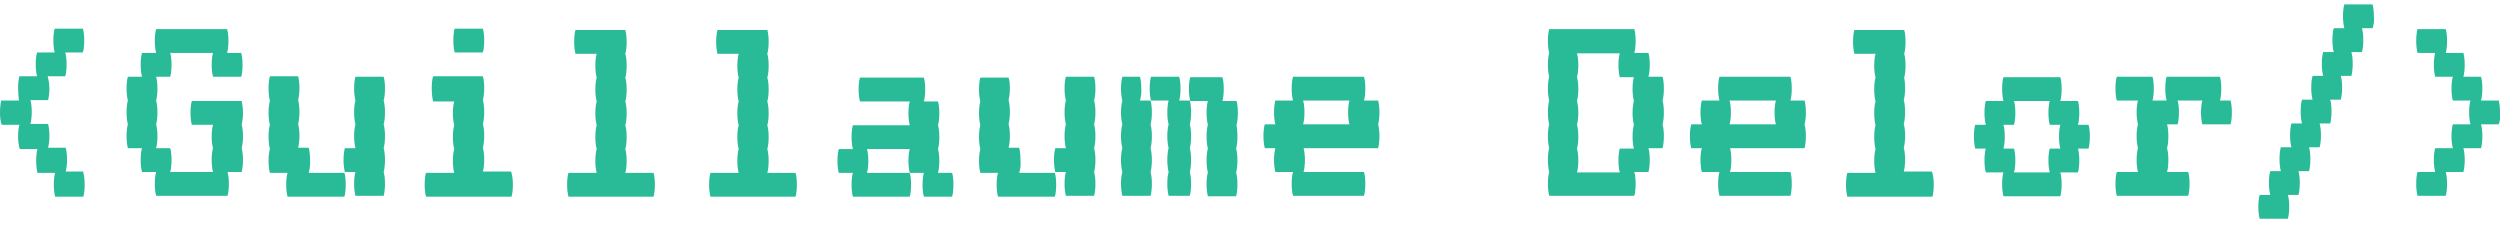
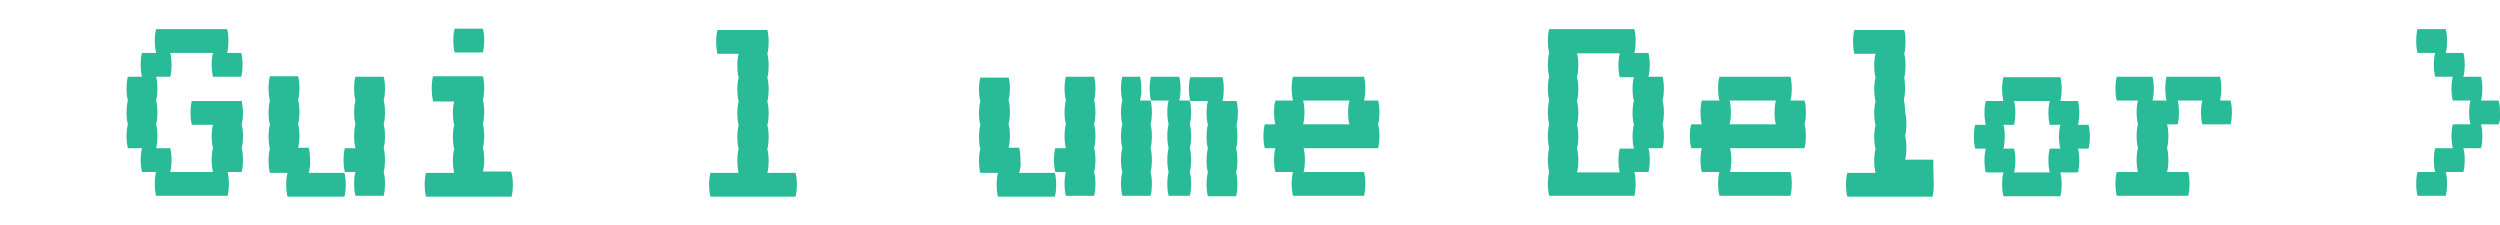
<svg xmlns="http://www.w3.org/2000/svg" version="1.1" id="Calque_1" x="0px" y="0px" viewBox="0 0 566.9 51" enable-background="new 0 0 566.9 51" xml:space="preserve" style="fill:#29BA97;">
  <g>
-     <path d="M18.9,39.2c0.2,0.7,0.3,1.6,0.3,2.7c0,1-0.1,2-0.3,2.7h-6.4c-0.2-0.8-0.3-1.7-0.3-2.7c0-1.1,0.1-2,0.3-2.7h-4   c-0.2-0.8-0.3-1.7-0.3-2.7c0-1.1,0.1-2,0.3-2.7h-4C4.2,32.9,4.1,32,4.1,31c0-1.1,0.1-2,0.3-2.7h-4C0.1,27.5,0,26.6,0,25.5   c0-1.1,0.1-2,0.3-2.7h4C4.2,22,4.1,21.1,4.1,20c0-1.1,0.1-2,0.3-2.7h4c-0.2-0.8-0.3-1.7-0.3-2.7c0-1.1,0.1-2,0.3-2.7h4   c-0.2-0.8-0.3-1.7-0.3-2.7c0-1.1,0.1-2,0.3-2.7h6.4c0.2,0.7,0.3,1.6,0.3,2.7c0,1-0.1,2-0.3,2.7h-4c0.2,0.7,0.3,1.6,0.3,2.7   c0,1-0.1,2-0.3,2.7h-4C11,18,11.2,19,11.2,20c0,1-0.1,2-0.3,2.7h-4c0.2,0.7,0.3,1.6,0.3,2.7c0,1-0.1,2-0.3,2.7h4   c0.2,0.7,0.3,1.6,0.3,2.7c0,1-0.1,2-0.3,2.7h4c0.2,0.7,0.3,1.6,0.3,2.7c0,1-0.1,2-0.3,2.7H18.9z" />
    <path d="M55.1,25.5c0,1-0.1,2-0.3,2.7c0.2,0.7,0.3,1.6,0.3,2.7c0,1-0.1,2-0.3,2.7c0.2,0.7,0.3,1.6,0.3,2.7c0,1-0.1,2-0.3,2.7h-3.2   c0.2,0.7,0.3,1.6,0.3,2.7c0,1-0.1,2-0.3,2.7H35.4c-0.2-0.8-0.3-1.7-0.3-2.7c0-1.1,0.1-2,0.3-2.7h-3.2c-0.2-0.8-0.3-1.7-0.3-2.7   c0-1.1,0.1-2,0.3-2.7H29c-0.2-0.8-0.3-1.7-0.3-2.7c0-1.1,0.1-2,0.3-2.7c-0.2-0.8-0.3-1.7-0.3-2.7c0-1.1,0.1-2,0.3-2.7   c-0.2-0.8-0.3-1.7-0.3-2.7c0-1.1,0.1-2,0.3-2.7h3.2c-0.2-0.8-0.3-1.7-0.3-2.7c0-1.1,0.1-2,0.3-2.7h3.2c-0.2-0.8-0.3-1.7-0.3-2.7   c0-1.1,0.1-2,0.3-2.7h16.1c0.2,0.7,0.3,1.6,0.3,2.7c0,1-0.1,2-0.3,2.7h3.2c0.2,0.7,0.3,1.6,0.3,2.7c0,1-0.1,2-0.3,2.7h-6.4   c-0.2-0.8-0.3-1.7-0.3-2.7c0-1.1,0.1-2,0.3-2.7h-9.7c0.2,0.7,0.3,1.6,0.3,2.7c0,1-0.1,2-0.3,2.7h-3.2c0.2,0.7,0.3,1.6,0.3,2.7   c0,1-0.1,2-0.3,2.7c0.2,0.7,0.3,1.6,0.3,2.7c0,1-0.1,2-0.3,2.7c0.2,0.7,0.3,1.6,0.3,2.7c0,1-0.1,2-0.3,2.7h3.2   c0.2,0.7,0.3,1.6,0.3,2.7c0,1-0.1,2-0.3,2.7h9.7c-0.2-0.8-0.3-1.7-0.3-2.7c0-1.1,0.1-2,0.3-2.7C48.1,32.9,48,32,48,31   c0-1.1,0.1-2,0.3-2.7h-4.8c-0.2-0.8-0.3-1.7-0.3-2.7c0-1.1,0.1-2,0.3-2.7h11.3C54.9,23.5,55.1,24.4,55.1,25.5z" />
    <path d="M70,39.2h8.1c0.2,0.7,0.3,1.6,0.3,2.7c0,1-0.1,2-0.3,2.7H65.2c-0.2-0.8-0.3-1.7-0.3-2.7c0-1.1,0.1-2,0.3-2.7h-4   c-0.2-0.8-0.3-1.7-0.3-2.7c0-1.1,0.1-2,0.3-2.7C61,32.9,60.9,32,60.9,31c0-1.1,0.1-2,0.3-2.7c-0.2-0.8-0.3-1.7-0.3-2.7   c0-1.1,0.1-2,0.3-2.7C61,22,60.9,21.1,60.9,20c0-1.1,0.1-2,0.3-2.7h6.4c0.2,0.7,0.3,1.6,0.3,2.7c0,1-0.1,2-0.3,2.7   c0.2,0.7,0.3,1.6,0.3,2.7c0,1-0.1,2-0.3,2.7c0.2,0.7,0.3,1.6,0.3,2.7c0,1-0.1,2-0.3,2.7H70c0.2,0.7,0.3,1.6,0.3,2.7   C70.4,37.5,70.2,38.4,70,39.2z M87.3,25.5c0,1-0.1,2-0.3,2.7c0.2,0.7,0.3,1.6,0.3,2.7c0,1-0.1,2-0.3,2.7c0.2,0.7,0.3,1.6,0.3,2.7   c0,1-0.1,2-0.3,2.7c0.2,0.7,0.3,1.6,0.3,2.7c0,1-0.1,2-0.3,2.7h-6.4c-0.2-0.8-0.3-1.7-0.3-2.7c0-1.1,0.1-2,0.3-2.7h-2.4   c-0.2-0.8-0.3-1.7-0.3-2.7c0-1.1,0.1-2,0.3-2.7h2.4c-0.2-0.8-0.3-1.7-0.3-2.7c0-1.1,0.1-2,0.3-2.7c-0.2-0.8-0.3-1.7-0.3-2.7   c0-1.1,0.1-2,0.3-2.7c-0.2-0.8-0.3-1.7-0.3-2.7c0-1.1,0.1-2,0.3-2.7H87c0.2,0.7,0.3,1.6,0.3,2.7c0,1-0.1,2-0.3,2.7   C87.2,23.5,87.3,24.4,87.3,25.5z" />
    <path d="M116.3,41.9c0,1-0.1,2-0.3,2.7H96.6c-0.2-0.8-0.3-1.7-0.3-2.7c0-1.1,0.1-2,0.3-2.7h6.4c-0.2-0.8-0.3-1.7-0.3-2.7   c0-1.1,0.1-2,0.3-2.7c-0.2-0.8-0.3-1.7-0.3-2.7c0-1.1,0.1-2,0.3-2.7c-0.2-0.8-0.3-1.7-0.3-2.7c0-1.1,0.1-2,0.3-2.7h-4.8   C98,22,97.9,21.1,97.9,20c0-1.1,0.1-2,0.3-2.7h11.3c0.2,0.7,0.3,1.6,0.3,2.7c0,1-0.1,2-0.3,2.7c0.2,0.7,0.3,1.6,0.3,2.7   c0,1-0.1,2-0.3,2.7c0.2,0.7,0.3,1.6,0.3,2.7c0,1-0.1,2-0.3,2.7c0.2,0.7,0.3,1.6,0.3,2.7c0,1-0.1,2-0.3,2.7h6.4   C116.2,39.9,116.3,40.8,116.3,41.9z M103.1,11.9c-0.2-0.8-0.3-1.7-0.3-2.7c0-1.1,0.1-2,0.3-2.7h6.4c0.2,0.7,0.3,1.6,0.3,2.7   c0,1-0.1,2-0.3,2.7H103.1z" />
-     <path d="M148.5,41.9c0,1-0.1,2-0.3,2.7h-19.3c-0.2-0.8-0.3-1.7-0.3-2.7c0-1.1,0.1-2,0.3-2.7h6.4c-0.2-0.8-0.3-1.7-0.3-2.7   c0-1.1,0.1-2,0.3-2.7c-0.2-0.8-0.3-1.7-0.3-2.7c0-1.1,0.1-2,0.3-2.7c-0.2-0.8-0.3-1.7-0.3-2.7c0-1.1,0.1-2,0.3-2.7   c-0.2-0.8-0.3-1.7-0.3-2.7c0-1.1,0.1-2,0.3-2.7c-0.2-0.8-0.3-1.7-0.3-2.7c0-1.1,0.1-2,0.3-2.7h-4.8c-0.2-0.8-0.3-1.7-0.3-2.7   c0-1.1,0.1-2,0.3-2.7h11.3c0.2,0.7,0.3,1.6,0.3,2.7c0,1-0.1,2-0.3,2.7c0.2,0.7,0.3,1.6,0.3,2.7c0,1-0.1,2-0.3,2.7   c0.2,0.7,0.3,1.6,0.3,2.7c0,1-0.1,2-0.3,2.7c0.2,0.7,0.3,1.6,0.3,2.7c0,1-0.1,2-0.3,2.7c0.2,0.7,0.3,1.6,0.3,2.7c0,1-0.1,2-0.3,2.7   c0.2,0.7,0.3,1.6,0.3,2.7c0,1-0.1,2-0.3,2.7h6.4C148.4,39.9,148.5,40.8,148.5,41.9z" />
    <path d="M180.7,41.9c0,1-0.1,2-0.3,2.7h-19.3c-0.2-0.8-0.3-1.7-0.3-2.7c0-1.1,0.1-2,0.3-2.7h6.4c-0.2-0.8-0.3-1.7-0.3-2.7   c0-1.1,0.1-2,0.3-2.7c-0.2-0.8-0.3-1.7-0.3-2.7c0-1.1,0.1-2,0.3-2.7c-0.2-0.8-0.3-1.7-0.3-2.7c0-1.1,0.1-2,0.3-2.7   c-0.2-0.8-0.3-1.7-0.3-2.7c0-1.1,0.1-2,0.3-2.7c-0.2-0.8-0.3-1.7-0.3-2.7c0-1.1,0.1-2,0.3-2.7h-4.8c-0.2-0.8-0.3-1.7-0.3-2.7   c0-1.1,0.1-2,0.3-2.7h11.3c0.2,0.7,0.3,1.6,0.3,2.7c0,1-0.1,2-0.3,2.7c0.2,0.7,0.3,1.6,0.3,2.7c0,1-0.1,2-0.3,2.7   c0.2,0.7,0.3,1.6,0.3,2.7c0,1-0.1,2-0.3,2.7c0.2,0.7,0.3,1.6,0.3,2.7c0,1-0.1,2-0.3,2.7c0.2,0.7,0.3,1.6,0.3,2.7c0,1-0.1,2-0.3,2.7   c0.2,0.7,0.3,1.6,0.3,2.7c0,1-0.1,2-0.3,2.7h6.4C180.6,39.9,180.7,40.8,180.7,41.9z" />
-     <path d="M216.2,41.9c0,1-0.1,2-0.3,2.7h-6.4c-0.2-0.8-0.3-1.7-0.3-2.7c0-1.1,0.1-2,0.3-2.7h-3.2c-0.2-0.8-0.3-1.7-0.3-2.7   c0-1.1,0.1-2,0.3-2.7h-9.7c0.2,0.7,0.3,1.6,0.3,2.7c0,1-0.1,2-0.3,2.7h9.7c0.2,0.7,0.3,1.6,0.3,2.7c0,1-0.1,2-0.3,2.7h-12.9   c-0.2-0.8-0.3-1.7-0.3-2.7c0-1.1,0.1-2,0.3-2.7h-3.2c-0.2-0.8-0.3-1.7-0.3-2.7c0-1.1,0.1-2,0.3-2.7h3.2c-0.2-0.8-0.3-1.7-0.3-2.7   c0-1.1,0.1-2,0.3-2.7h12.9c-0.2-0.8-0.3-1.7-0.3-2.7c0-1.1,0.1-2,0.3-2.7h-11.3c-0.2-0.8-0.3-1.7-0.3-2.7c0-1.1,0.1-2,0.3-2.7h14.5   c0.2,0.7,0.3,1.6,0.3,2.7c0,1-0.1,2-0.3,2.7h3.2c0.2,0.7,0.3,1.6,0.3,2.7c0,1-0.1,2-0.3,2.7c0.2,0.7,0.3,1.6,0.3,2.7   c0,1-0.1,2-0.3,2.7c0.2,0.7,0.3,1.6,0.3,2.7c0,1-0.1,2-0.3,2.7h3.2C216.1,39.9,216.2,40.8,216.2,41.9z" />
    <path d="M231.1,39.2h8.1c0.2,0.7,0.3,1.6,0.3,2.7c0,1-0.1,2-0.3,2.7h-12.9c-0.2-0.8-0.3-1.7-0.3-2.7c0-1.1,0.1-2,0.3-2.7h-4   c-0.2-0.8-0.3-1.7-0.3-2.7c0-1.1,0.1-2,0.3-2.7c-0.2-0.8-0.3-1.7-0.3-2.7c0-1.1,0.1-2,0.3-2.7c-0.2-0.8-0.3-1.7-0.3-2.7   c0-1.1,0.1-2,0.3-2.7c-0.2-0.8-0.3-1.7-0.3-2.7c0-1.1,0.1-2,0.3-2.7h6.4C228.9,18,229,19,229,20c0,1-0.1,2-0.3,2.7   c0.2,0.7,0.3,1.6,0.3,2.7c0,1-0.1,2-0.3,2.7c0.2,0.7,0.3,1.6,0.3,2.7c0,1-0.1,2-0.3,2.7h2.4c0.2,0.7,0.3,1.6,0.3,2.7   C231.5,37.5,231.4,38.4,231.1,39.2z M248.4,25.5c0,1-0.1,2-0.3,2.7c0.2,0.7,0.3,1.6,0.3,2.7c0,1-0.1,2-0.3,2.7   c0.2,0.7,0.3,1.6,0.3,2.7c0,1-0.1,2-0.3,2.7c0.2,0.7,0.3,1.6,0.3,2.7c0,1-0.1,2-0.3,2.7h-6.4c-0.2-0.8-0.3-1.7-0.3-2.7   c0-1.1,0.1-2,0.3-2.7h-2.4c-0.2-0.8-0.3-1.7-0.3-2.7c0-1.1,0.1-2,0.3-2.7h2.4c-0.2-0.8-0.3-1.7-0.3-2.7c0-1.1,0.1-2,0.3-2.7   c-0.2-0.8-0.3-1.7-0.3-2.7c0-1.1,0.1-2,0.3-2.7c-0.2-0.8-0.3-1.7-0.3-2.7c0-1.1,0.1-2,0.3-2.7h6.4c0.2,0.7,0.3,1.6,0.3,2.7   c0,1-0.1,2-0.3,2.7C248.3,23.5,248.4,24.4,248.4,25.5z" />
    <path d="M258.5,22.8h2.4c0.2,0.7,0.3,1.6,0.3,2.7c0,1-0.1,2-0.3,2.7c0.2,0.7,0.3,1.6,0.3,2.7c0,1-0.1,2-0.3,2.7   c0.2,0.7,0.3,1.6,0.3,2.7c0,1-0.1,2-0.3,2.7c0.2,0.7,0.3,1.6,0.3,2.7c0,1-0.1,2-0.3,2.7h-6.4c-0.2-0.8-0.3-1.7-0.3-2.7   c0-1.1,0.1-2,0.3-2.7c-0.2-0.8-0.3-1.7-0.3-2.7c0-1.1,0.1-2,0.3-2.7c-0.2-0.8-0.3-1.7-0.3-2.7c0-1.1,0.1-2,0.3-2.7   c-0.2-0.8-0.3-1.7-0.3-2.7c0-1.1,0.1-2,0.3-2.7c-0.2-0.8-0.3-1.7-0.3-2.7c0-1.1,0.1-2,0.3-2.7h4c0.2,0.7,0.3,1.6,0.3,2.7   C258.9,21.1,258.7,22,258.5,22.8z M267.4,22.8h2.4c0.2,0.7,0.3,1.6,0.3,2.7c0,1-0.1,2-0.3,2.7c0.2,0.7,0.3,1.6,0.3,2.7   c0,1-0.1,2-0.3,2.7c0.2,0.7,0.3,1.6,0.3,2.7c0,1-0.1,2-0.3,2.7c0.2,0.7,0.3,1.6,0.3,2.7c0,1-0.1,2-0.3,2.7H265   c-0.2-0.8-0.3-1.7-0.3-2.7c0-1.1,0.1-2,0.3-2.7c-0.2-0.8-0.3-1.7-0.3-2.7c0-1.1,0.1-2,0.3-2.7c-0.2-0.8-0.3-1.7-0.3-2.7   c0-1.1,0.1-2,0.3-2.7c-0.2-0.8-0.3-1.7-0.3-2.7c0-1.1,0.1-2,0.3-2.7h-4c-0.2-0.8-0.3-1.7-0.3-2.7c0-1.1,0.1-2,0.3-2.7h6.4   c0.2,0.7,0.3,1.6,0.3,2.7C267.7,21.1,267.6,22,267.4,22.8z M280.6,31c0,1-0.1,2-0.3,2.7c0.2,0.7,0.3,1.6,0.3,2.7c0,1-0.1,2-0.3,2.7   c0.2,0.7,0.3,1.6,0.3,2.7c0,1-0.1,2-0.3,2.7h-6.4c-0.2-0.8-0.3-1.7-0.3-2.7c0-1.1,0.1-2,0.3-2.7c-0.2-0.8-0.3-1.7-0.3-2.7   c0-1.1,0.1-2,0.3-2.7c-0.2-0.8-0.3-1.7-0.3-2.7c0-1.1,0.1-2,0.3-2.7c-0.2-0.8-0.3-1.7-0.3-2.7c0-1.1,0.1-2,0.3-2.7h-4   c-0.2-0.8-0.3-1.7-0.3-2.7c0-1.1,0.1-2,0.3-2.7h7.3c0.2,0.7,0.3,1.6,0.3,2.7c0,1-0.1,2-0.3,2.7h3.2c0.2,0.7,0.3,1.6,0.3,2.7   c0,1-0.1,2-0.3,2.7C280.5,29,280.6,29.9,280.6,31z" />
    <path d="M312.5,28.2c0.2,0.7,0.3,1.6,0.3,2.7c0,1-0.1,2-0.3,2.7h-16.9c0.2,0.7,0.3,1.6,0.3,2.7c0,1-0.1,2-0.3,2.7h13.7   c0.2,0.7,0.3,1.6,0.3,2.7c0,1-0.1,2-0.3,2.7h-16.1c-0.2-0.8-0.3-1.7-0.3-2.7c0-1.1,0.1-2,0.3-2.7h-4c-0.2-0.8-0.3-1.7-0.3-2.7   c0-1.1,0.1-2,0.3-2.7h-2.4c-0.2-0.8-0.3-1.7-0.3-2.7c0-1.1,0.1-2,0.3-2.7h2.4c-0.2-0.8-0.3-1.7-0.3-2.7c0-1.1,0.1-2,0.3-2.7h4   c-0.2-0.8-0.3-1.7-0.3-2.7c0-1.1,0.1-2,0.3-2.7h16.1c0.2,0.7,0.3,1.6,0.3,2.7c0,1-0.1,2-0.3,2.7h3.2c0.2,0.7,0.3,1.6,0.3,2.7   C312.8,26.6,312.7,27.5,312.5,28.2z M305.7,25.5c0-1.1,0.1-2,0.3-2.7h-10.5c0.2,0.7,0.3,1.6,0.3,2.7c0,1-0.1,2-0.3,2.7h10.5   C305.8,27.5,305.7,26.6,305.7,25.5z" />
    <path d="M377.3,25.5c0,1-0.1,2-0.3,2.7c0.2,0.7,0.3,1.6,0.3,2.7c0,1-0.1,2-0.3,2.7h-3.2c0.2,0.7,0.3,1.6,0.3,2.7c0,1-0.1,2-0.3,2.7   h-3.2c0.2,0.7,0.3,1.6,0.3,2.7c0,1-0.1,2-0.3,2.7h-19.3c-0.2-0.8-0.3-1.7-0.3-2.7c0-1.1,0.1-2,0.3-2.7c-0.2-0.8-0.3-1.7-0.3-2.7   c0-1.1,0.1-2,0.3-2.7c-0.2-0.8-0.3-1.7-0.3-2.7c0-1.1,0.1-2,0.3-2.7c-0.2-0.8-0.3-1.7-0.3-2.7c0-1.1,0.1-2,0.3-2.7   c-0.2-0.8-0.3-1.7-0.3-2.7c0-1.1,0.1-2,0.3-2.7c-0.2-0.8-0.3-1.7-0.3-2.7c0-1.1,0.1-2,0.3-2.7c-0.2-0.8-0.3-1.7-0.3-2.7   c0-1.1,0.1-2,0.3-2.7h19.3c0.2,0.7,0.3,1.6,0.3,2.7c0,1-0.1,2-0.3,2.7h3.2c0.2,0.7,0.3,1.6,0.3,2.7c0,1-0.1,2-0.3,2.7h3.2   c0.2,0.7,0.3,1.6,0.3,2.7c0,1-0.1,2-0.3,2.7C377.2,23.5,377.3,24.4,377.3,25.5z M370.2,31c0-1.1,0.1-2,0.3-2.7   c-0.2-0.8-0.3-1.7-0.3-2.7c0-1.1,0.1-2,0.3-2.7c-0.2-0.8-0.3-1.7-0.3-2.7c0-1.1,0.1-2,0.3-2.7h-3.2c-0.2-0.8-0.3-1.7-0.3-2.7   c0-1.1,0.1-2,0.3-2.7h-9.7c0.2,0.7,0.3,1.6,0.3,2.7c0,1-0.1,2-0.3,2.7c0.2,0.7,0.3,1.6,0.3,2.7c0,1-0.1,2-0.3,2.7   c0.2,0.7,0.3,1.6,0.3,2.7c0,1-0.1,2-0.3,2.7c0.2,0.7,0.3,1.6,0.3,2.7c0,1-0.1,2-0.3,2.7c0.2,0.7,0.3,1.6,0.3,2.7c0,1-0.1,2-0.3,2.7   h9.7c-0.2-0.8-0.3-1.7-0.3-2.7c0-1.1,0.1-2,0.3-2.7h3.2C370.3,32.9,370.2,32,370.2,31z" />
    <path d="M409.2,28.2c0.2,0.7,0.3,1.6,0.3,2.7c0,1-0.1,2-0.3,2.7h-16.9c0.2,0.7,0.3,1.6,0.3,2.7c0,1-0.1,2-0.3,2.7h13.7   c0.2,0.7,0.3,1.6,0.3,2.7c0,1-0.1,2-0.3,2.7h-16.1c-0.2-0.8-0.3-1.7-0.3-2.7c0-1.1,0.1-2,0.3-2.7h-4c-0.2-0.8-0.3-1.7-0.3-2.7   c0-1.1,0.1-2,0.3-2.7h-2.4c-0.2-0.8-0.3-1.7-0.3-2.7c0-1.1,0.1-2,0.3-2.7h2.4c-0.2-0.8-0.3-1.7-0.3-2.7c0-1.1,0.1-2,0.3-2.7h4   c-0.2-0.8-0.3-1.7-0.3-2.7c0-1.1,0.1-2,0.3-2.7h16.1c0.2,0.7,0.3,1.6,0.3,2.7c0,1-0.1,2-0.3,2.7h3.2c0.2,0.7,0.3,1.6,0.3,2.7   C409.5,26.6,409.4,27.5,409.2,28.2z M402.4,25.5c0-1.1,0.1-2,0.3-2.7h-10.5c0.2,0.7,0.3,1.6,0.3,2.7c0,1-0.1,2-0.3,2.7h10.5   C402.5,27.5,402.4,26.6,402.4,25.5z" />
-     <path d="M438.5,41.9c0,1-0.1,2-0.3,2.7h-19.3c-0.2-0.8-0.3-1.7-0.3-2.7c0-1.1,0.1-2,0.3-2.7h6.4c-0.2-0.8-0.3-1.7-0.3-2.7   c0-1.1,0.1-2,0.3-2.7c-0.2-0.8-0.3-1.7-0.3-2.7c0-1.1,0.1-2,0.3-2.7c-0.2-0.8-0.3-1.7-0.3-2.7c0-1.1,0.1-2,0.3-2.7   c-0.2-0.8-0.3-1.7-0.3-2.7c0-1.1,0.1-2,0.3-2.7c-0.2-0.8-0.3-1.7-0.3-2.7c0-1.1,0.1-2,0.3-2.7h-4.8c-0.2-0.8-0.3-1.7-0.3-2.7   c0-1.1,0.1-2,0.3-2.7h11.3c0.2,0.7,0.3,1.6,0.3,2.7c0,1-0.1,2-0.3,2.7c0.2,0.7,0.3,1.6,0.3,2.7c0,1-0.1,2-0.3,2.7   C431.9,18,432,19,432,20c0,1-0.1,2-0.3,2.7c0.2,0.7,0.3,1.6,0.3,2.7c0,1-0.1,2-0.3,2.7c0.2,0.7,0.3,1.6,0.3,2.7c0,1-0.1,2-0.3,2.7   c0.2,0.7,0.3,1.6,0.3,2.7c0,1-0.1,2-0.3,2.7h6.4C438.4,39.9,438.5,40.8,438.5,41.9z" />
+     <path d="M438.5,41.9c0,1-0.1,2-0.3,2.7h-19.3c-0.2-0.8-0.3-1.7-0.3-2.7c0-1.1,0.1-2,0.3-2.7h6.4c-0.2-0.8-0.3-1.7-0.3-2.7   c0-1.1,0.1-2,0.3-2.7c-0.2-0.8-0.3-1.7-0.3-2.7c0-1.1,0.1-2,0.3-2.7c-0.2-0.8-0.3-1.7-0.3-2.7c0-1.1,0.1-2,0.3-2.7   c-0.2-0.8-0.3-1.7-0.3-2.7c0-1.1,0.1-2,0.3-2.7c-0.2-0.8-0.3-1.7-0.3-2.7c0-1.1,0.1-2,0.3-2.7h-4.8c-0.2-0.8-0.3-1.7-0.3-2.7   c0-1.1,0.1-2,0.3-2.7h11.3c0.2,0.7,0.3,1.6,0.3,2.7c0,1-0.1,2-0.3,2.7c0.2,0.7,0.3,1.6,0.3,2.7c0,1-0.1,2-0.3,2.7   C431.9,18,432,19,432,20c0,1-0.1,2-0.3,2.7c0.2,0.7,0.3,1.6,0.3,2.7c0.2,0.7,0.3,1.6,0.3,2.7c0,1-0.1,2-0.3,2.7   c0.2,0.7,0.3,1.6,0.3,2.7c0,1-0.1,2-0.3,2.7h6.4C438.4,39.9,438.5,40.8,438.5,41.9z" />
    <path d="M473.6,33.7h-2.4c0.2,0.7,0.3,1.6,0.3,2.7c0,1-0.1,2-0.3,2.7h-4c0.2,0.7,0.3,1.6,0.3,2.7c0,1-0.1,2-0.3,2.7h-12.9   c-0.2-0.8-0.3-1.7-0.3-2.7c0-1.1,0.1-2,0.3-2.7h-4c-0.2-0.8-0.3-1.7-0.3-2.7c0-1.1,0.1-2,0.3-2.7h-2.4c-0.2-0.8-0.3-1.7-0.3-2.7   c0-1.1,0.1-2,0.3-2.7h2.4c-0.2-0.8-0.3-1.7-0.3-2.7c0-1.1,0.1-2,0.3-2.7h4c-0.2-0.8-0.3-1.7-0.3-2.7c0-1.1,0.1-2,0.3-2.7h12.9   c0.2,0.7,0.3,1.6,0.3,2.7c0,1-0.1,2-0.3,2.7h4c0.2,0.7,0.3,1.6,0.3,2.7c0,1-0.1,2-0.3,2.7h2.4c0.2,0.7,0.3,1.6,0.3,2.7   C473.9,32,473.8,32.9,473.6,33.7z M467.2,33.7c-0.2-0.8-0.3-1.7-0.3-2.7c0-1.1,0.1-2,0.3-2.7h-2.4c-0.2-0.8-0.3-1.7-0.3-2.7   c0-1.1,0.1-2,0.3-2.7h-8.1c0.2,0.7,0.3,1.6,0.3,2.7c0,1-0.1,2-0.3,2.7h-2.4c0.2,0.7,0.3,1.6,0.3,2.7c0,1-0.1,2-0.3,2.7h2.4   c0.2,0.7,0.3,1.6,0.3,2.7c0,1-0.1,2-0.3,2.7h8.1c-0.2-0.8-0.3-1.7-0.3-2.7c0-1.1,0.1-2,0.3-2.7H467.2z" />
    <path d="M506.1,25.5c0,1-0.1,2-0.3,2.7h-6.4c-0.2-0.8-0.3-1.7-0.3-2.7c0-1.1,0.1-2,0.3-2.7h-5.6c0.2,0.7,0.3,1.6,0.3,2.7   c0,1-0.1,2-0.3,2.7h-2.4c0.2,0.7,0.3,1.6,0.3,2.7c0,1-0.1,2-0.3,2.7c0.2,0.7,0.3,1.6,0.3,2.7c0,1-0.1,2-0.3,2.7h4.8   c0.2,0.7,0.3,1.6,0.3,2.7c0,1-0.1,2-0.3,2.7H480c-0.2-0.8-0.3-1.7-0.3-2.7c0-1.1,0.1-2,0.3-2.7h4.8c-0.2-0.8-0.3-1.7-0.3-2.7   c0-1.1,0.1-2,0.3-2.7c-0.2-0.8-0.3-1.7-0.3-2.7c0-1.1,0.1-2,0.3-2.7c-0.2-0.8-0.3-1.7-0.3-2.7c0-1.1,0.1-2,0.3-2.7H480   c-0.2-0.8-0.3-1.7-0.3-2.7c0-1.1,0.1-2,0.3-2.7h8.1c0.2,0.7,0.3,1.6,0.3,2.7c0,1-0.1,2-0.3,2.7h3.2c-0.2-0.8-0.3-1.7-0.3-2.7   c0-1.1,0.1-2,0.3-2.7h12.1c0.2,0.7,0.3,1.6,0.3,2.7c0,1-0.1,2-0.3,2.7h2.4C506,23.5,506.1,24.4,506.1,25.5z" />
-     <path d="M538,6.4h-2.4c0.2,0.7,0.3,1.6,0.3,2.7c0,1-0.1,2-0.3,2.7h-2.4c0.2,0.7,0.3,1.6,0.3,2.7c0,1-0.1,2-0.3,2.7h-2.4   c0.2,0.7,0.3,1.6,0.3,2.7c0,1-0.1,2-0.3,2.7h-2.4c0.2,0.7,0.3,1.6,0.3,2.7c0,1-0.1,2-0.3,2.7H526c0.2,0.7,0.3,1.6,0.3,2.7   c0,1-0.1,2-0.3,2.7h-2.4c0.2,0.7,0.3,1.6,0.3,2.7c0,1-0.1,2-0.3,2.7h-2.4c0.2,0.7,0.3,1.6,0.3,2.7c0,1-0.1,2-0.3,2.7h-2.4   c0.2,0.7,0.3,1.6,0.3,2.7c0,1-0.1,2-0.3,2.7h-6.4c-0.2-0.8-0.3-1.7-0.3-2.7c0-1.1,0.1-2,0.3-2.7h2.4c-0.2-0.8-0.3-1.7-0.3-2.7   c0-1.1,0.1-2,0.3-2.7h2.4c-0.2-0.8-0.3-1.7-0.3-2.7c0-1.1,0.1-2,0.3-2.7h2.4c-0.2-0.8-0.3-1.7-0.3-2.7c0-1.1,0.1-2,0.3-2.7h2.4   c-0.2-0.8-0.3-1.7-0.3-2.7c0-1.1,0.1-2,0.3-2.7h2.4c-0.2-0.8-0.3-1.7-0.3-2.7c0-1.1,0.1-2,0.3-2.7h2.4c-0.2-0.8-0.3-1.7-0.3-2.7   c0-1.1,0.1-2,0.3-2.7h2.4c-0.2-0.8-0.3-1.7-0.3-2.7c0-1.1,0.1-2,0.3-2.7h2.4c-0.2-0.8-0.3-1.7-0.3-2.7c0-1.1,0.1-2,0.3-2.7h6.4   c0.2,0.7,0.3,1.6,0.3,2.7C538.4,4.7,538.3,5.6,538,6.4z" />
    <path d="M566.6,28.2h-4c0.2,0.7,0.3,1.6,0.3,2.7c0,1-0.1,2-0.3,2.7h-4c0.2,0.7,0.3,1.6,0.3,2.7c0,1-0.1,2-0.3,2.7h-4   c0.2,0.7,0.3,1.6,0.3,2.7c0,1-0.1,2-0.3,2.7h-6.4c-0.2-0.8-0.3-1.7-0.3-2.7c0-1.1,0.1-2,0.3-2.7h4c-0.2-0.8-0.3-1.7-0.3-2.7   c0-1.1,0.1-2,0.3-2.7h4c-0.2-0.8-0.3-1.7-0.3-2.7c0-1.1,0.1-2,0.3-2.7h4c-0.2-0.8-0.3-1.7-0.3-2.7c0-1.1,0.1-2,0.3-2.7h-4   c-0.2-0.8-0.3-1.7-0.3-2.7c0-1.1,0.1-2,0.3-2.7h-4c-0.2-0.8-0.3-1.7-0.3-2.7c0-1.1,0.1-2,0.3-2.7h-4c-0.2-0.8-0.3-1.7-0.3-2.7   c0-1.1,0.1-2,0.3-2.7h6.4c0.2,0.7,0.3,1.6,0.3,2.7c0,1-0.1,2-0.3,2.7h4c0.2,0.7,0.3,1.6,0.3,2.7c0,1-0.1,2-0.3,2.7h4   c0.2,0.7,0.3,1.6,0.3,2.7c0,1-0.1,2-0.3,2.7h4c0.2,0.7,0.3,1.6,0.3,2.7C567,26.6,566.9,27.5,566.6,28.2z" />
  </g>
</svg>